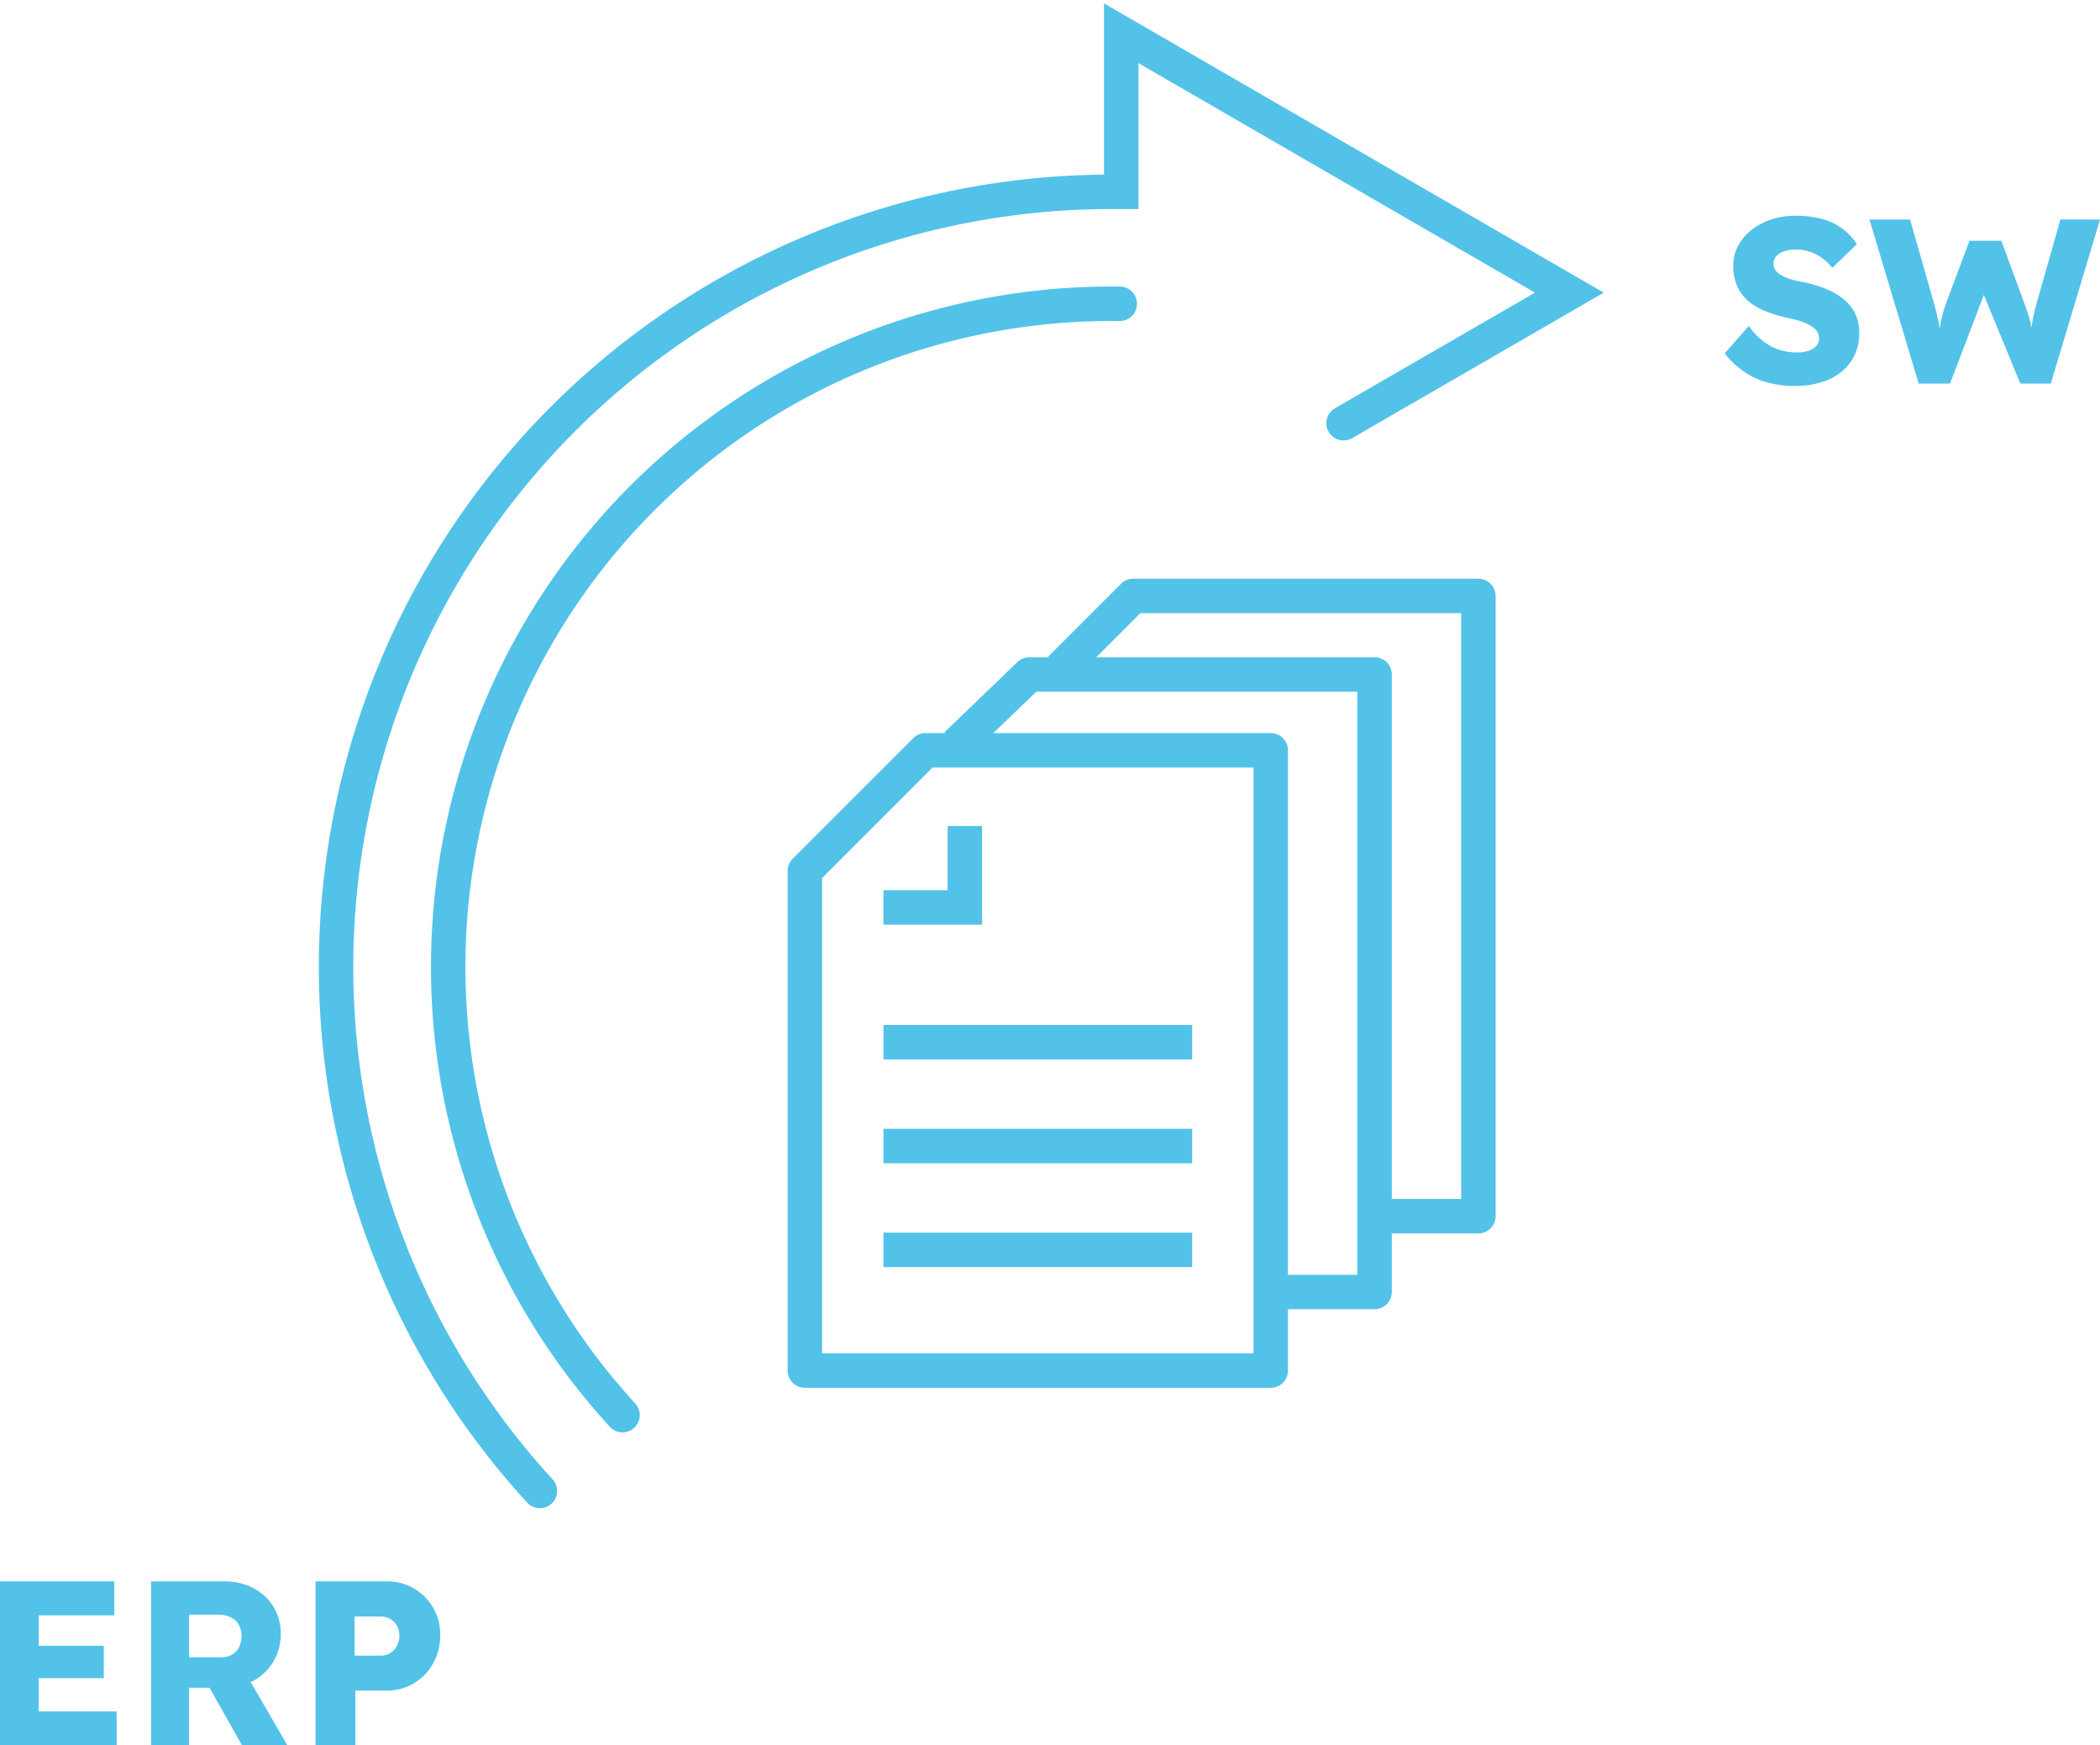
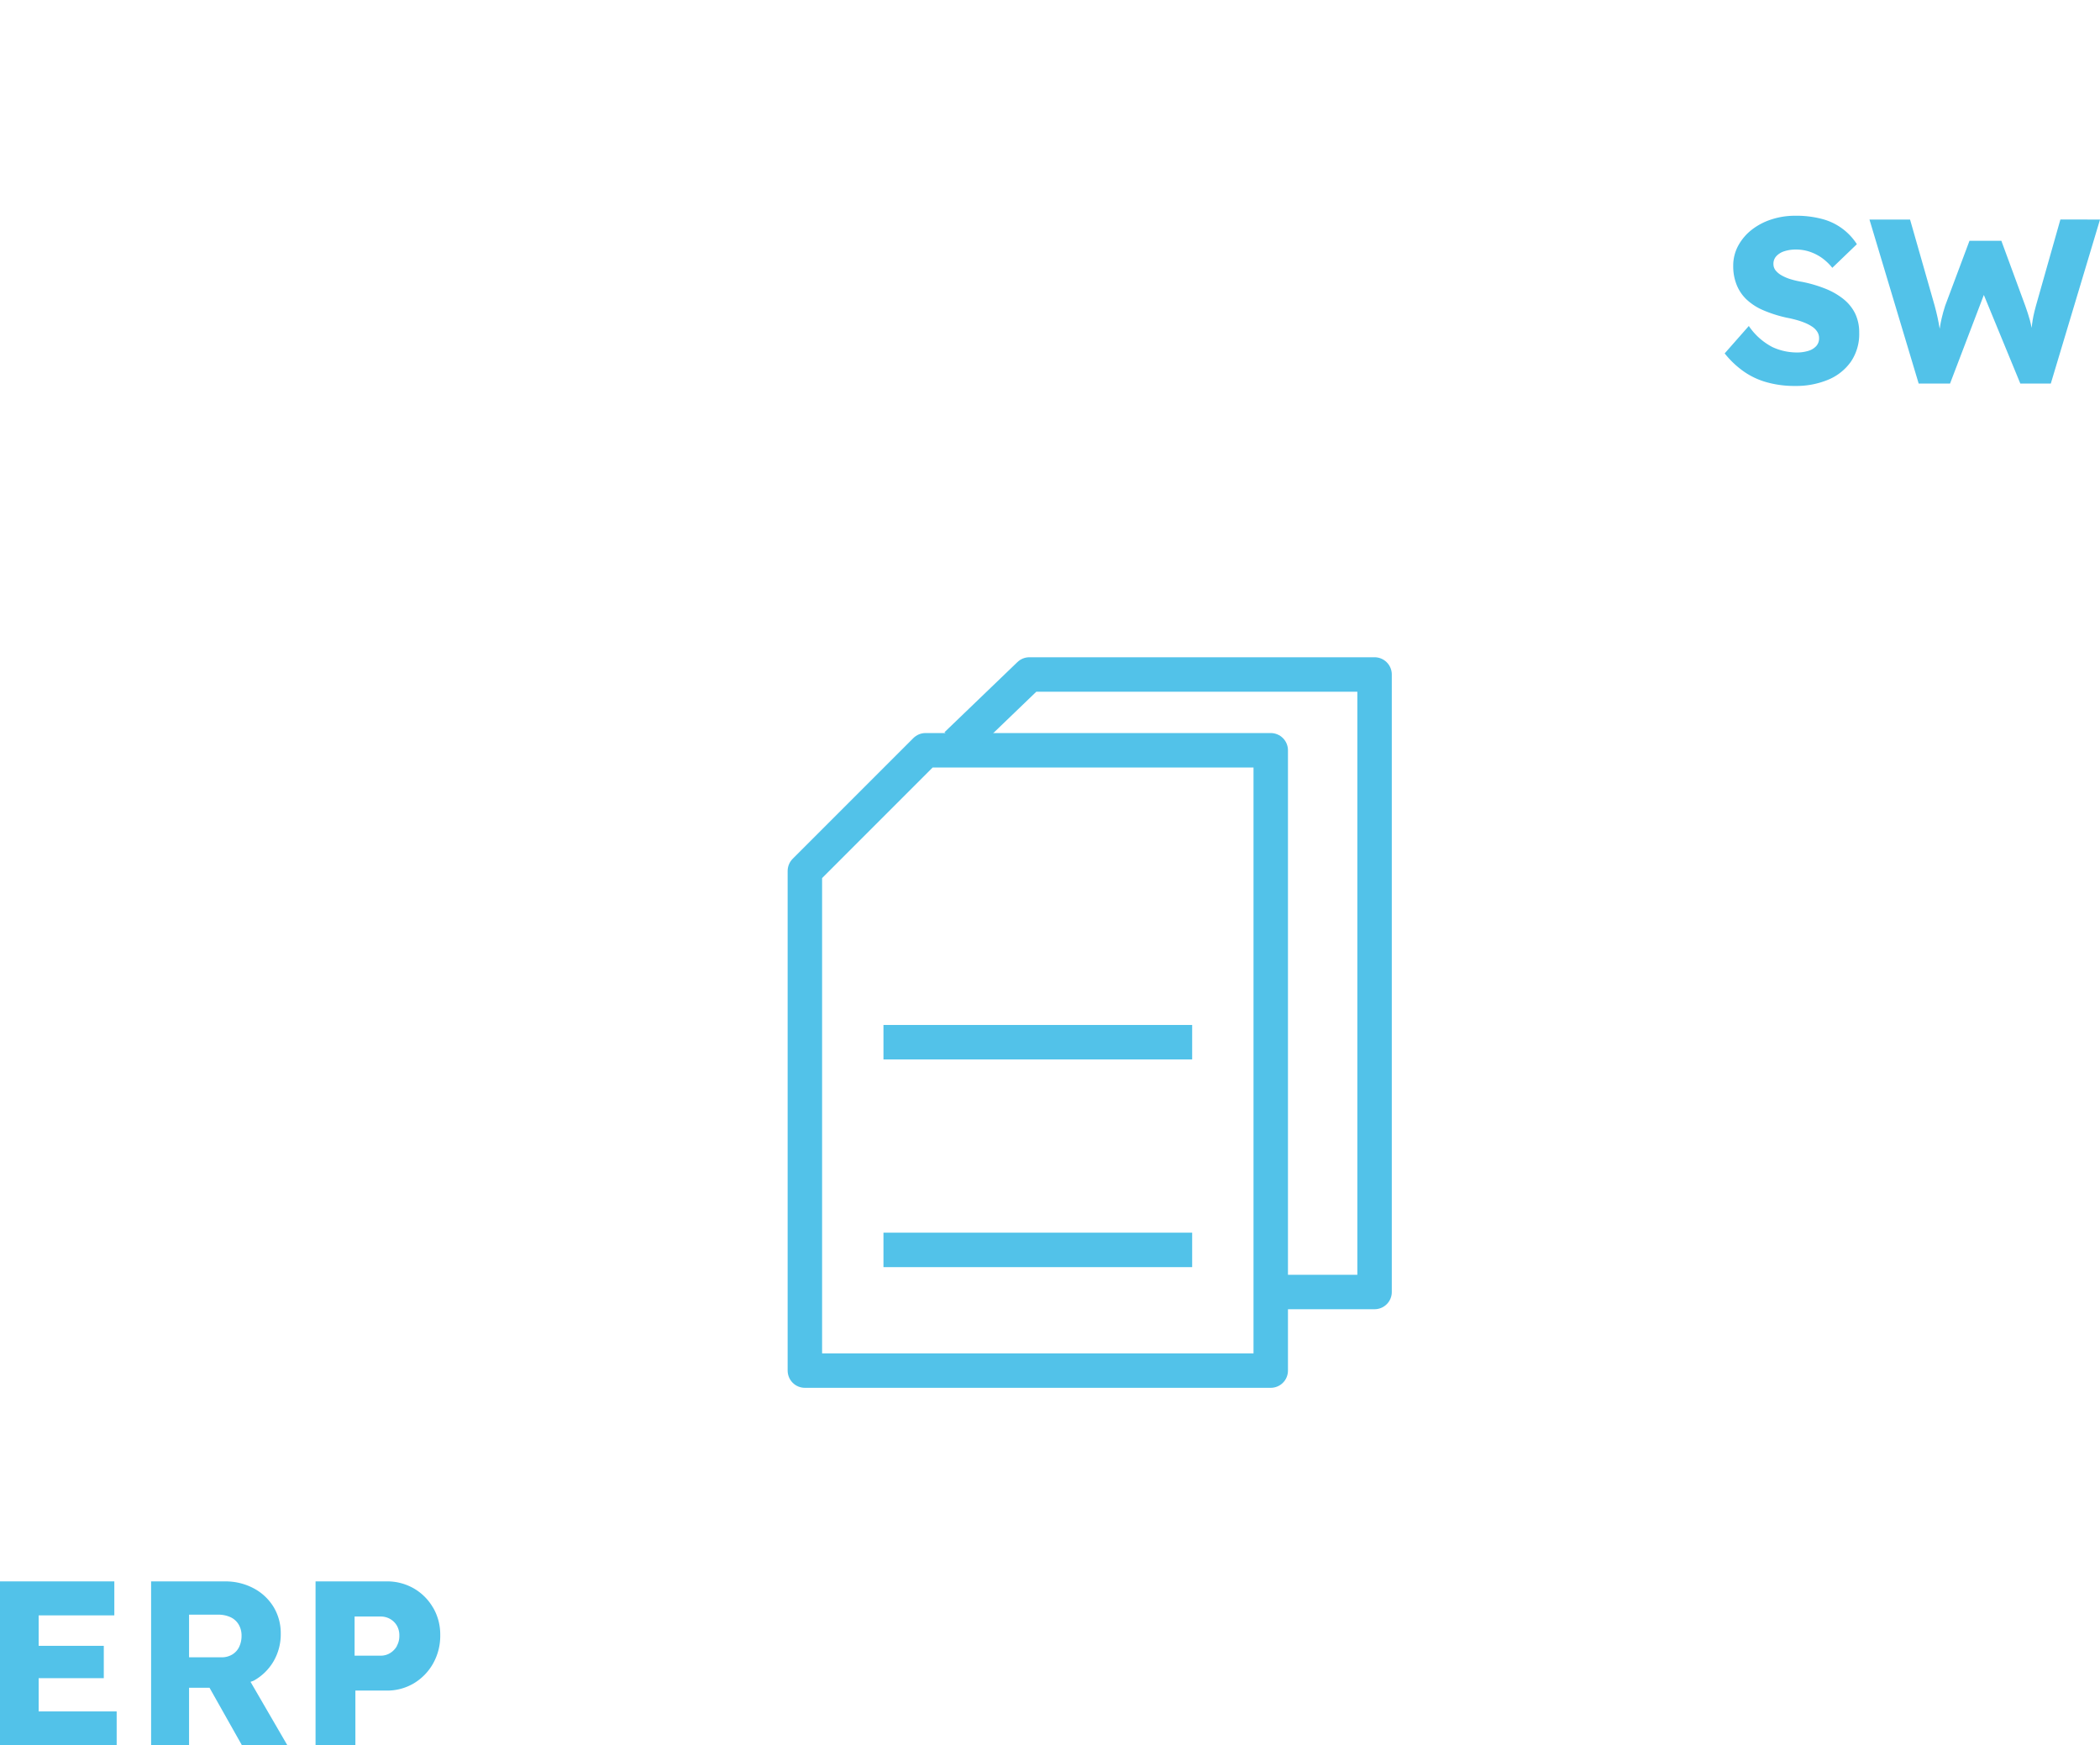
<svg xmlns="http://www.w3.org/2000/svg" width="106.666" height="88.639" viewBox="0 0 106.666 88.639">
  <defs>
    <clipPath id="clip-path">
      <rect id="Rechteck_1081" data-name="Rechteck 1081" width="106.666" height="88.639" fill="none" />
    </clipPath>
  </defs>
  <g id="Gruppe_5841" data-name="Gruppe 5841" transform="translate(-1273 -7485)">
    <path id="Pfad_17545" data-name="Pfad 17545" d="M61.455,35.222H43.921l-6.129,6.129V66.724H61.455Z" transform="translate(1276.09 7487.88)" fill="none" stroke="#52c2e9" stroke-linejoin="round" stroke-width="1.75" />
    <path id="Pfad_17546" data-name="Pfad 17546" d="M60.588,63.024h5.559V31.664H48.614l-3.706,3.563" transform="translate(1276.672 7487.589)" fill="none" stroke="#52c2e9" stroke-linejoin="round" stroke-width="1.75" />
-     <path id="Pfad_17547" data-name="Pfad 17547" d="M65.463,59.477h5.559v-31.5H53.489l-3.706,3.706" transform="translate(1277.07 7487.287)" fill="none" stroke="#52c2e9" stroke-linejoin="round" stroke-width="1.75" />
-     <path id="Pfad_17548" data-name="Pfad 17548" d="M45.616,38.78v4.133H41.482" transform="translate(1276.391 7488.17)" fill="none" stroke="#52c2e9" stroke-miterlimit="10" stroke-width="1.75" />
    <line id="Linie_204" data-name="Linie 204" x2="15.68" transform="translate(1317.874 7537.927)" fill="none" stroke="#52c2e9" stroke-miterlimit="10" stroke-width="1.75" />
-     <line id="Linie_205" data-name="Linie 205" x2="15.68" transform="translate(1317.874 7543.201)" fill="none" stroke="#52c2e9" stroke-miterlimit="10" stroke-width="1.75" />
    <line id="Linie_206" data-name="Linie 206" x2="15.68" transform="translate(1317.874 7548.475)" fill="none" stroke="#52c2e9" stroke-miterlimit="10" stroke-width="1.75" />
    <g id="Gruppe_5840" data-name="Gruppe 5840" transform="translate(1273 7485)">
      <g id="Gruppe_5839" data-name="Gruppe 5839" transform="translate(0 0)" clip-path="url(#clip-path)">
-         <path id="Pfad_17549" data-name="Pfad 17549" d="M66.954,21.364l11.47-6.63L55.661,1.561V9.614h-.516A39.369,39.369,0,0,0,26.133,75.591" transform="translate(1.29 0.128)" fill="none" stroke="#52c2e9" stroke-linecap="round" stroke-miterlimit="10" stroke-width="1.75" />
-         <path id="Pfad_17550" data-name="Pfad 17550" d="M55.157,14.261h-.441A33.679,33.679,0,0,0,29.9,70.7" transform="translate(1.72 1.166)" fill="none" stroke="#52c2e9" stroke-linecap="round" stroke-miterlimit="10" stroke-width="1.75" />
        <path id="Pfad_17551" data-name="Pfad 17551" d="M1.964,79.154H5.272V77.512H1.964V75.965H5.807V74.239H0v8.33H5.926V80.843H1.964Z" transform="translate(0 6.07)" fill="#52c2e9" />
        <path id="Pfad_17552" data-name="Pfad 17552" d="M12.3,79.285a2.65,2.65,0,0,0,1.011-.982,2.719,2.719,0,0,0,.369-1.41,2.559,2.559,0,0,0-.369-1.363,2.614,2.614,0,0,0-1.017-.945,3.029,3.029,0,0,0-1.446-.345H7.095v8.33H9.023V79.642h1.04l1.65,2.927H14.02l-1.874-3.227c.048-.023.1-.032.148-.057M9.023,75.93h1.464a1.465,1.465,0,0,1,.649.131.937.937,0,0,1,.41.374,1.1,1.1,0,0,1,.143.565,1.282,1.282,0,0,1-.124.572.914.914,0,0,1-.357.386,1.046,1.046,0,0,1-.542.137H9.023Z" transform="translate(0.58 6.07)" fill="#52c2e9" />
        <path id="Pfad_17553" data-name="Pfad 17553" d="M20.784,75.572a2.663,2.663,0,0,0-.976-.976,2.725,2.725,0,0,0-1.4-.357H14.817v8.33H16.84V79.784h1.571a2.65,2.65,0,0,0,1.4-.369,2.722,2.722,0,0,0,.976-1.006,2.86,2.86,0,0,0,.363-1.445,2.7,2.7,0,0,0-.363-1.392m-1.838,1.951a.994.994,0,0,1-.345.357.893.893,0,0,1-.476.131H16.8V76.024h1.321a.957.957,0,0,1,.476.119.935.935,0,0,1,.345.333.982.982,0,0,1,.131.524,1.023,1.023,0,0,1-.131.524" transform="translate(1.211 6.07)" fill="#52c2e9" />
        <path id="Pfad_17554" data-name="Pfad 17554" d="M87.009,14.354a3.62,3.62,0,0,0-.917-.524,6.631,6.631,0,0,0-1.182-.346,4.216,4.216,0,0,1-.547-.124,2.267,2.267,0,0,1-.465-.19,1.1,1.1,0,0,1-.321-.255.523.523,0,0,1-.119-.345.56.56,0,0,1,.144-.387.936.936,0,0,1,.4-.25,1.862,1.862,0,0,1,.612-.089,2.17,2.17,0,0,1,.672.106,2.443,2.443,0,0,1,.62.309,2.672,2.672,0,0,1,.542.513l1.248-1.2A2.99,2.99,0,0,0,85.962,10.3a5.073,5.073,0,0,0-1.41-.172,3.81,3.81,0,0,0-1.191.185,3.214,3.214,0,0,0-1,.522,2.6,2.6,0,0,0-.69.809,2.115,2.115,0,0,0-.256,1.029,2.531,2.531,0,0,0,.168.947,2.1,2.1,0,0,0,.5.751,2.886,2.886,0,0,0,.851.552,6.532,6.532,0,0,0,1.2.382c.167.031.329.069.488.113a3.761,3.761,0,0,1,.452.155,2.064,2.064,0,0,1,.37.2.856.856,0,0,1,.242.25.585.585,0,0,1,.09.321.578.578,0,0,1-.143.4.866.866,0,0,1-.4.244,1.922,1.922,0,0,1-.583.083,2.96,2.96,0,0,1-1.243-.274,3.277,3.277,0,0,1-1.2-1.071l-1.226,1.392A4.7,4.7,0,0,0,81.9,18a3.787,3.787,0,0,0,1.172.571,5.171,5.171,0,0,0,1.483.2,4.231,4.231,0,0,0,1.683-.316,2.657,2.657,0,0,0,1.154-.916,2.491,2.491,0,0,0,.422-1.469,2.2,2.2,0,0,0-.208-.982,2.153,2.153,0,0,0-.595-.731" transform="translate(6.621 0.829)" fill="#52c2e9" />
        <path id="Pfad_17555" data-name="Pfad 17555" d="M97.477,10.305l-1.238,4.367q-.083.3-.131.529c-.031.156-.055.3-.07.423-.009.064-.014.121-.022.182-.027-.127-.05-.25-.087-.384-.063-.229-.143-.476-.237-.738l-1.214-3.3H92.86l-1.236,3.3c-.072.223-.131.434-.178.637-.039.166-.072.347-.1.531-.029-.178-.063-.368-.107-.567s-.092-.4-.147-.6l-1.251-4.379H87.779l2.5,8.33h1.593l1.717-4.5,1.853,4.5H96.99l2.5-8.33Z" transform="translate(7.177 0.843)" fill="#52c2e9" />
      </g>
    </g>
  </g>
</svg>